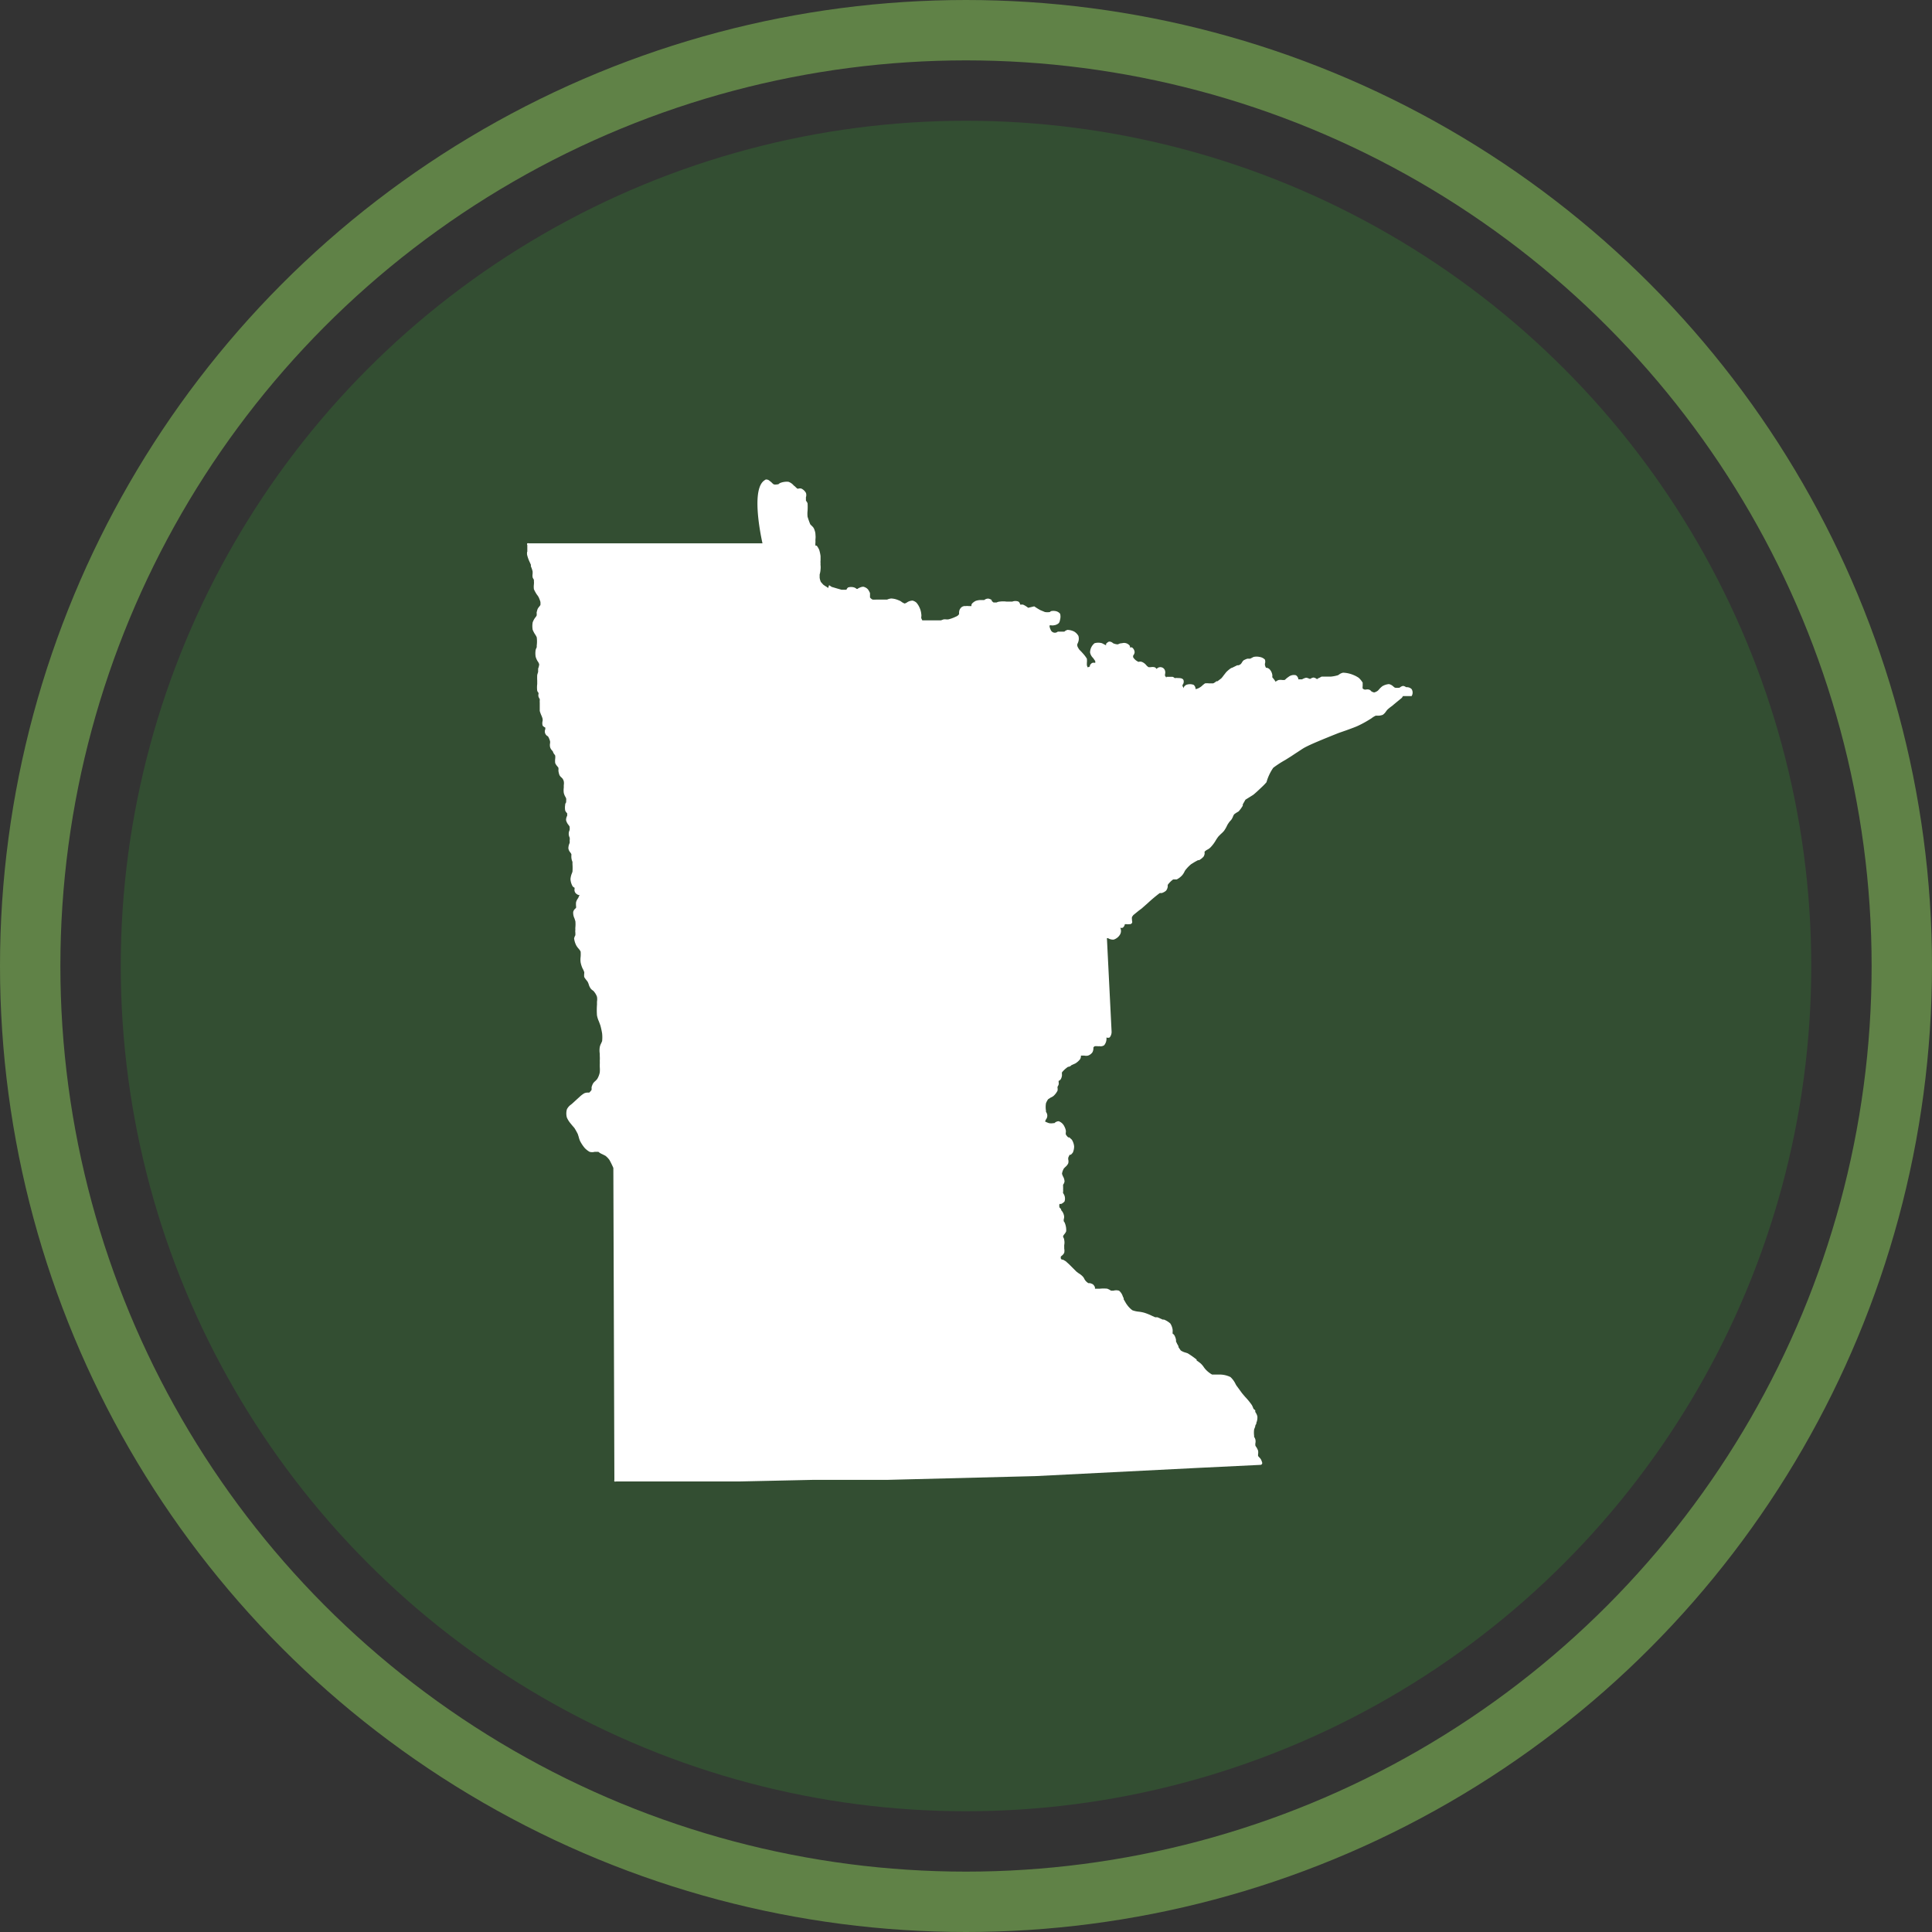
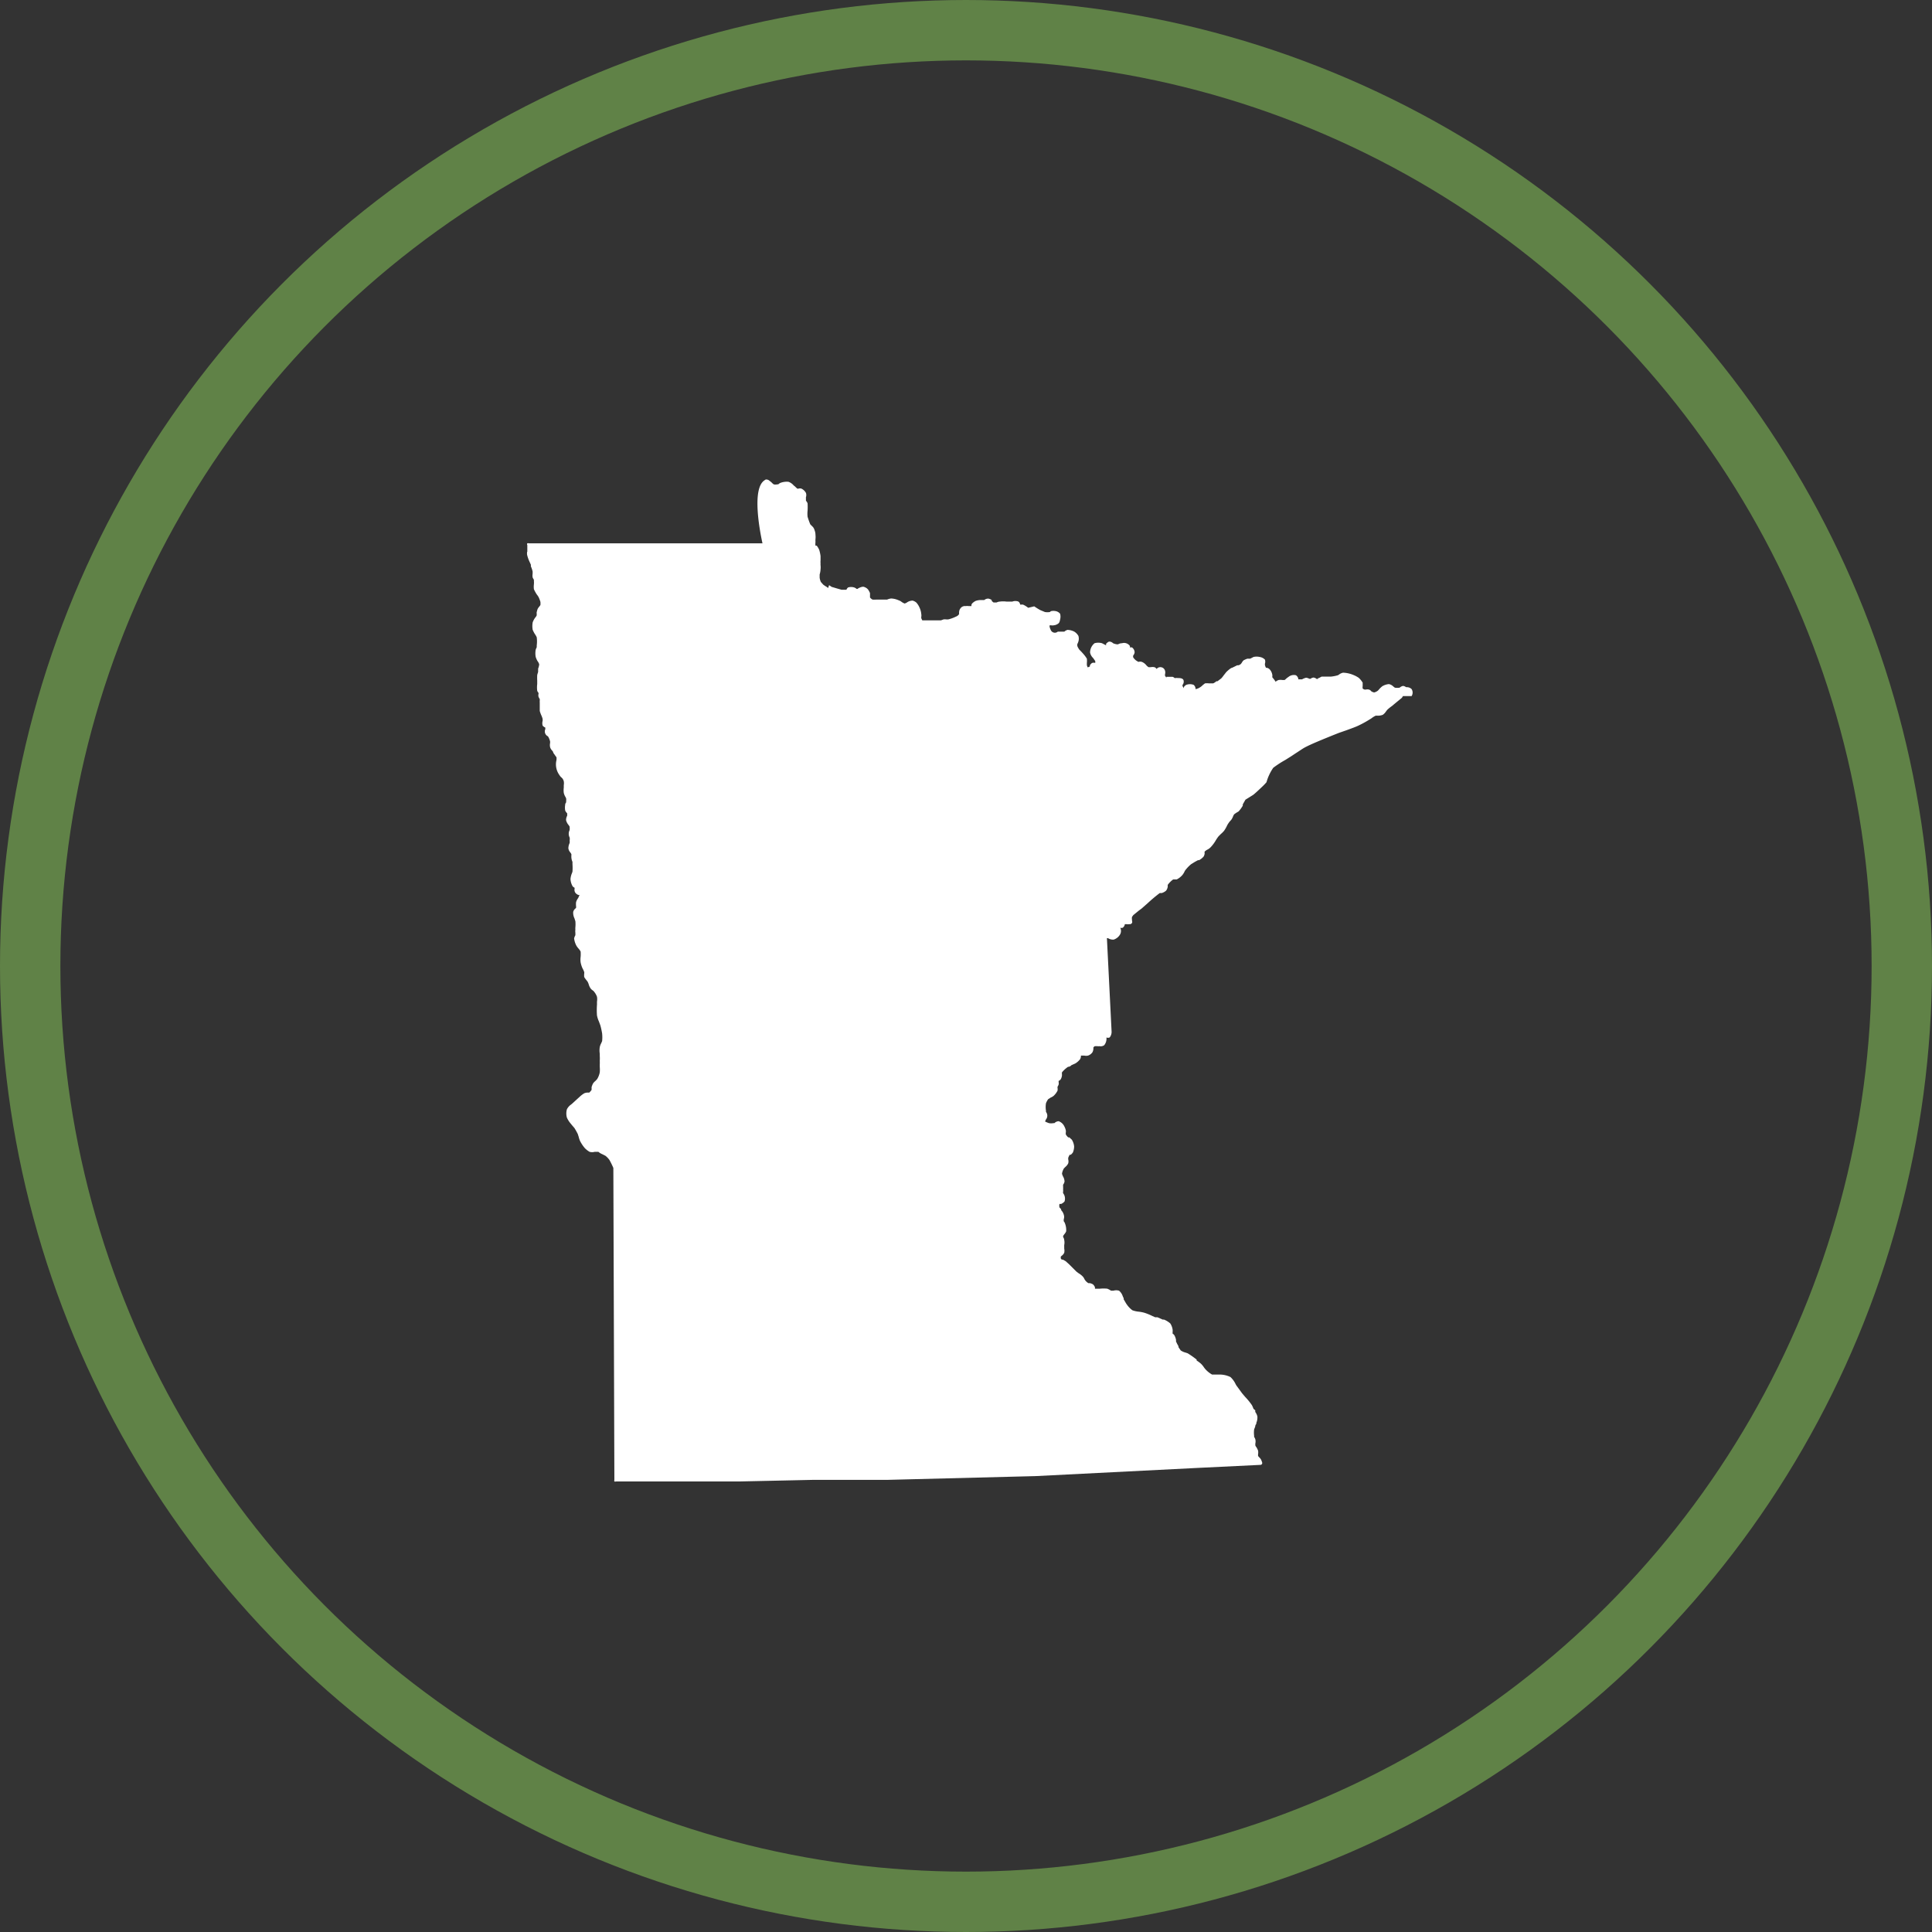
<svg xmlns="http://www.w3.org/2000/svg" width="32" height="32" viewBox="0 0 32 32">
  <rect x="0" y="0" width="32" height="32" fill="#333333" stroke="none" />
  <g id="Group_408" data-name="Group 408" transform="translate(-87.857 -25522.857)">
-     <circle id="Ellipse_83" data-name="Ellipse 83" cx="14" cy="14" r="14" transform="translate(89.857 25524.857)" fill="#334e32" />
    <g id="Ellipse_82" data-name="Ellipse 82" transform="translate(87.857 25522.857)" fill="none" stroke="#608247" stroke-width="1">
      <circle cx="16" cy="16" r="16" stroke="none" />
      <circle cx="16" cy="16" r="15.5" fill="none" />
    </g>
    <g id="Group_411" data-name="Group 411" transform="translate(96.586 25530.799)">
-       <path id="map_1_" data-name="map (1)" d="M2.055,2.3a.168.168,0,0,0,0,.053.61.61,0,0,0,.041.115l.021.047v.027a.422.422,0,0,1,.029.086v.035a.2.2,0,0,0,0,.062.245.245,0,0,0,.021.038s0,.018,0,.021a.3.3,0,0,1,0,.056.336.336,0,0,0,0,.08.646.646,0,0,0,.047.086.342.342,0,0,1,.032.047.551.551,0,0,1,.029.077.3.3,0,0,1,0,.053l-.018.024a.227.227,0,0,0-.027.038.342.342,0,0,0-.018.065.156.156,0,0,1,0,.047.183.183,0,0,1-.024.035.3.3,0,0,0-.041.077.348.348,0,0,0,0,.124.5.5,0,0,0,.035.068.3.3,0,0,1,.032.056.545.545,0,0,1,0,.136v.029a.227.227,0,0,0-.018.044.36.36,0,0,0,0,.112.313.313,0,0,0,.032.074.147.147,0,0,1,.027.053.248.248,0,0,1-.018.071.183.183,0,0,1,0,.029v.027a.454.454,0,0,0-.015.05.858.858,0,0,0,0,.091v.059a.428.428,0,0,0,0,.109.086.086,0,0,0,.021.035.068.068,0,0,1,0,.021.094.094,0,0,0,0,.041.136.136,0,0,0,.021.041v.027a.156.156,0,0,0,0,.032v.139a.59.59,0,0,0,.027.074.357.357,0,0,1,.021.059V5.1a.144.144,0,0,0,0,.08.124.124,0,0,0,.044.032v.027a.089.089,0,0,0,.044.118.3.3,0,0,1,.035.083.171.171,0,0,1,0,.029.162.162,0,0,0,0,.065.121.121,0,0,0,.032.056l.018.024c0,.021.029.047.035.062a.239.239,0,0,1,0,.05.3.3,0,0,0,0,.074.183.183,0,0,0,.032.05l.021.027a.209.209,0,0,1,0,.047A.3.3,0,0,0,2.591,6a.133.133,0,0,0,.032.038l.015.015a.124.124,0,0,1,.024.05.174.174,0,0,1,0,.062v.041a.324.324,0,0,0,0,.088.262.262,0,0,0,.021.056.2.2,0,0,1,.018.035.156.156,0,0,1,0,.044.049.049,0,0,1-.015.044v.015a.265.265,0,0,0,0,.1.156.156,0,0,0,.032.044h0a.3.3,0,0,1,0,.041.142.142,0,0,0-.018.074.2.2,0,0,0,.035.071s.024.029.024.038a.3.3,0,0,1,0,.053.136.136,0,0,0,0,.124.15.15,0,0,1,0,.05.177.177,0,0,1,0,.041.212.212,0,0,0-.021.088.133.133,0,0,0,.032.068.189.189,0,0,1,.018.029v.018a.263.263,0,0,0,0,.041.209.209,0,0,0,.018.068v.038a.885.885,0,0,1,0,.124.357.357,0,0,1-.015.041.321.321,0,0,0-.018.083.271.271,0,0,0,.035.118.083.083,0,0,0,.032.024.065.065,0,0,1,0,.024.086.086,0,0,0,.015.062.121.121,0,0,0,.05.035h.018L2.9,8.036a.2.2,0,0,0-.035.071.407.407,0,0,0,0,.059.106.106,0,0,1,0,.032l-.015.015a.1.1,0,0,0-.032.053.212.212,0,0,0,.021.106l.015.047a.537.537,0,0,1,0,.1.218.218,0,0,0,0,.041.162.162,0,0,0,0,.05v.041a.2.2,0,0,0-.021.053.348.348,0,0,0,.035.115.3.3,0,0,0,.038.053.227.227,0,0,1,.035.05.528.528,0,0,1,0,.088.342.342,0,0,0,0,.091.434.434,0,0,0,.032.1A.357.357,0,0,1,3,9.26a.065.065,0,0,1,0,.027.38.38,0,0,0,0,.056.4.4,0,0,0,.035.05l.021.027a.3.3,0,0,1,.018.041.224.224,0,0,0,.032.071.147.147,0,0,0,.038.035.068.068,0,0,1,.021.021.265.265,0,0,1,.047.083.248.248,0,0,1,0,.08V9.8a1.206,1.206,0,0,0,0,.18.434.434,0,0,0,.032.1l.024.065a1.271,1.271,0,0,1,.029.133.619.619,0,0,1,0,.127l-.015.035a.218.218,0,0,0-.024.065.354.354,0,0,0,0,.109v.038a.59.59,0,0,1,0,.08.563.563,0,0,1,0,.059v.041a.543.543,0,0,1,0,.091.33.33,0,0,1-.044.112l-.027.029a.189.189,0,0,0-.041.044.3.3,0,0,0-.024.062.3.3,0,0,1,0,.044.318.318,0,0,1-.038.044H3.048A.142.142,0,0,0,3,11.27a.451.451,0,0,0-.08.062L2.9,11.35l-.094.086-.021.018a.212.212,0,0,0-.071.08.248.248,0,0,0,0,.139.407.407,0,0,0,.05.083L2.8,11.8l.038.044a1.15,1.15,0,0,1,.056.1l.015.047a.425.425,0,0,0,.021.065.61.61,0,0,0,.08.121.351.351,0,0,0,.08.062.156.156,0,0,0,.083,0h.062l.024.018a.351.351,0,0,0,.047.024l.047.024a.357.357,0,0,1,.065.068,1.4,1.4,0,0,1,.065.133L3.5,17.672a.047.047,0,0,0,0,.027.053.053,0,0,0,.027,0H5.555L6.8,17.672h1.23l2.444-.062,2.692-.136,1.032-.05a.035.035,0,0,0,.029-.015.041.041,0,0,0,0-.032.342.342,0,0,0-.018-.044.156.156,0,0,0-.029-.035l-.018-.021a.159.159,0,0,1,0-.032.183.183,0,0,0,0-.056.316.316,0,0,0-.027-.056.129.129,0,0,1-.018-.029.162.162,0,0,1,0-.038.145.145,0,0,0,0-.062.15.15,0,0,0-.021-.044v-.021a.4.4,0,0,1,0-.1.46.46,0,0,1,.018-.047s0-.032.018-.044v-.018a.23.23,0,0,0,.018-.109.212.212,0,0,0-.035-.074v-.027l-.029-.024a.431.431,0,0,0-.027-.062,1.132,1.132,0,0,0-.086-.109l-.027-.029-.05-.059-.077-.106a.245.245,0,0,1-.032-.05.38.38,0,0,0-.083-.112.413.413,0,0,0-.168-.041H13.4a.442.442,0,0,1-.1-.077.371.371,0,0,1-.038-.047.348.348,0,0,0-.05-.059l-.041-.032-.027-.018v-.015l-.027-.021a1.43,1.43,0,0,0-.121-.083l-.056-.018a.271.271,0,0,1-.059-.029s-.029-.041-.038-.056v-.015a.675.675,0,0,1-.041-.08.109.109,0,0,0,0-.027.239.239,0,0,0-.027-.074.083.083,0,0,0-.029-.027v-.021a.23.23,0,0,0,0-.047.256.256,0,0,0-.038-.1.348.348,0,0,0-.106-.065h-.021l-.086-.038h-.038l-.053-.024a.908.908,0,0,0-.124-.05.56.56,0,0,0-.091-.018.433.433,0,0,1-.109-.024.392.392,0,0,1-.091-.094c-.015-.018-.035-.059-.053-.086v-.018l-.015-.032a.2.2,0,0,0-.062-.094.168.168,0,0,0-.094,0h-.038l-.024-.015-.038-.018a.59.59,0,0,0-.124,0H11.46v-.024a.136.136,0,0,0-.032-.047.165.165,0,0,0-.053-.021h-.024a.18.18,0,0,1-.05-.044.13.13,0,0,1-.018-.029.147.147,0,0,0-.029-.041.3.3,0,0,0-.065-.05l-.038-.029-.088-.088L11.03,14.1l-.056-.05-.041-.024s-.035,0-.038-.021a.088.088,0,0,1,0-.032l.021-.018a.124.124,0,0,0,.035-.044.171.171,0,0,0,0-.068v-.027a.3.3,0,0,1,0-.035.2.2,0,0,0,0-.08.1.1,0,0,0-.018-.05.094.094,0,0,0,0-.021l.018-.024a.183.183,0,0,0,.032-.05.3.3,0,0,0-.018-.127.1.1,0,0,0-.021-.038h0a.1.1,0,0,1,0-.038.118.118,0,0,0,0-.071.174.174,0,0,0-.044-.077V13.19l-.027-.029a.109.109,0,0,1,0-.059H10.9a.162.162,0,0,0,.056-.041.15.15,0,0,0,0-.094.162.162,0,0,0-.024-.044.074.074,0,0,1,0-.021.147.147,0,0,0,0-.038.259.259,0,0,0,0-.044.088.088,0,0,0,0-.018v-.018a.124.124,0,0,0,.024-.053.177.177,0,0,0-.024-.083.242.242,0,0,1-.018-.047.251.251,0,0,1,.032-.088l.024-.024a.174.174,0,0,0,.047-.059.121.121,0,0,0,0-.065v-.027a.36.36,0,0,1,.024-.05h.018a.218.218,0,0,0,.035-.038.257.257,0,0,0,.021-.1.254.254,0,0,0-.038-.112L11.036,12h-.018a.2.2,0,0,1-.041-.05.156.156,0,0,1,0-.032.1.1,0,0,0,0-.035.251.251,0,0,0-.024-.065.165.165,0,0,0-.094-.086.106.106,0,0,0-.071.032H10.77a.2.2,0,0,1-.071,0,.492.492,0,0,1-.065-.027.18.18,0,0,1,.015-.035.1.1,0,0,0,0-.124.1.1,0,0,1,0-.018.374.374,0,0,1,0-.127.336.336,0,0,1,.035-.065l.041-.027a.2.2,0,0,0,.05-.029.3.3,0,0,0,.065-.086.127.127,0,0,0,0-.047v-.018a.2.2,0,0,0,.018-.035.112.112,0,0,0,0-.044v-.018a.077.077,0,0,0,.035-.027.153.153,0,0,0,.021-.074.136.136,0,0,1,0-.041.475.475,0,0,1,.1-.091.077.077,0,0,0,.056-.027l.065-.029a.3.3,0,0,0,.077-.068.1.1,0,0,0,.015-.044.053.053,0,0,0,0-.018h.056a.144.144,0,0,0,.062,0,.147.147,0,0,0,.074-.056.156.156,0,0,0,.015-.053V10.51a.08.08,0,0,1,.024-.021H11.5a.088.088,0,0,0,.032,0,.106.106,0,0,0,.08-.015.165.165,0,0,0,.038-.091.156.156,0,0,0,0-.038.071.071,0,0,0,.053,0,.147.147,0,0,0,.032-.106L11.658,8.7h.018a.159.159,0,0,0,.094.024.189.189,0,0,0,.109-.091.121.121,0,0,0,0-.106h0a.065.065,0,0,0,.041,0,.088.088,0,0,0,.035-.059h.027a.109.109,0,0,0,.044,0h.021a.047.047,0,0,0,.027-.021.041.041,0,0,0,0-.032V8.4a.139.139,0,0,1,0-.053l.021-.029.091-.074.047-.035.1-.088a2.51,2.51,0,0,1,.2-.168h.032a.2.2,0,0,0,.071-.038.13.13,0,0,0,.029-.068.274.274,0,0,0,0-.029.383.383,0,0,1,.091-.091h.059a.313.313,0,0,0,.086-.065.251.251,0,0,0,.041-.062.165.165,0,0,1,.027-.041.59.59,0,0,1,.086-.086l.062-.038.05-.027h.018a.268.268,0,0,0,.074-.059.124.124,0,0,0,.018-.056.059.059,0,0,1,0-.027.192.192,0,0,1,.044-.032.189.189,0,0,0,.053-.038.59.59,0,0,0,.083-.109.628.628,0,0,1,.05-.074l.038-.038a.448.448,0,0,0,.053-.053.54.54,0,0,0,.044-.074.313.313,0,0,1,.032-.056l.015-.021.029-.032a.257.257,0,0,0,.027-.05.177.177,0,0,1,.021-.041l.029-.021L13.84,6.6a.563.563,0,0,0,.068-.094V6.485l.018-.032.027-.047.071-.044.056-.035c.038-.029.112-.1.147-.133a.955.955,0,0,0,.074-.077.8.8,0,0,1,.112-.239,1.707,1.707,0,0,1,.2-.13l.094-.059.08-.053c.056-.035.118-.08.159-.1.106-.056.313-.139.463-.2L15.5,5.3l.118-.041c.074-.027.156-.056.206-.08a1.79,1.79,0,0,0,.168-.091l.047-.029a.336.336,0,0,1,.071-.044h.041A.212.212,0,0,0,16.228,5a.2.2,0,0,0,.053-.056l.018-.024a.678.678,0,0,1,.08-.065l.038-.032.029-.024.094-.077a.121.121,0,0,0,.021-.032h.144a.109.109,0,0,0,0-.115.112.112,0,0,0-.074-.032h-.018a.1.1,0,0,0-.05-.021.115.115,0,0,0-.056.029.242.242,0,0,1-.08,0L16.4,4.53a.139.139,0,0,0-.071-.038.251.251,0,0,0-.109.035.368.368,0,0,0-.05.047s-.024.029-.032.032a.153.153,0,0,1-.053.024.136.136,0,0,1-.047-.018A.08.08,0,0,0,16,4.583a.121.121,0,0,0-.056,0h-.015a.08.08,0,0,1-.035-.018.145.145,0,0,1,0-.041c0-.021,0-.041,0-.056a.348.348,0,0,0-.065-.08.448.448,0,0,0-.088-.047.478.478,0,0,0-.171-.038.159.159,0,0,0-.065.029.083.083,0,0,1-.027.015.631.631,0,0,1-.112.021h-.153l-.044.024s-.021,0-.018.015h-.018a.109.109,0,0,0-.053-.024.1.1,0,0,0-.05.021h-.018a.162.162,0,0,0-.053-.018.215.215,0,0,0-.068.027h-.062a.088.088,0,0,0-.041-.068.141.141,0,0,0-.124.029.268.268,0,0,0-.038.029s-.021.021-.027.021h-.035a.206.206,0,0,0-.062,0,.147.147,0,0,0-.05.029.345.345,0,0,0-.035-.05l-.021-.027a.1.1,0,0,0,0-.044.171.171,0,0,0-.044-.086.091.091,0,0,0-.044-.024h-.015a.2.2,0,0,1-.018-.047s0-.015,0-.021a.109.109,0,0,0,0-.068.156.156,0,0,0-.088-.044.239.239,0,0,0-.1,0l-.056.029h-.047a.33.33,0,0,0-.065.029.209.209,0,0,0-.029.041s-.015.021-.018.021a.1.1,0,0,1-.035.018h-.021l-.083.041c-.021,0-.077.05-.1.074l-.044.056a.372.372,0,0,1-.038.047l-.062.047h-.018a.236.236,0,0,1-.053.035H13.35a.242.242,0,0,0-.068,0l-.035.027a.245.245,0,0,1-.056.044.189.189,0,0,1-.065.024h0a.088.088,0,0,0-.032-.071.176.176,0,0,0-.121,0,.1.1,0,0,0-.041.038v.018a.259.259,0,0,1-.021-.035.05.05,0,0,1,0-.021.083.083,0,0,0,.015-.08c-.018-.035-.071-.032-.094-.032a.1.1,0,0,0-.038,0h-.015a.071.071,0,0,0-.035-.021h-.1a.08.08,0,0,0,0,.029c0-.021-.015-.032-.024-.047V4.33a.109.109,0,0,0,0-.062.08.08,0,0,0-.139-.027.071.071,0,0,0-.035-.029.159.159,0,0,0-.065,0h-.032a.171.171,0,0,1-.038-.032.183.183,0,0,0-.074-.056.091.091,0,0,0-.056,0,.262.262,0,0,1-.047-.029.2.2,0,0,1-.041-.047.1.1,0,0,1,0-.029.109.109,0,0,0,.024-.053.106.106,0,0,0-.041-.08.059.059,0,0,0-.038,0,.044.044,0,0,0,0-.027.118.118,0,0,0-.13-.044.127.127,0,0,0-.065.018h-.018a.224.224,0,0,1-.065-.018.091.091,0,0,0-.059-.027c-.021,0-.038.018-.056.035a.077.077,0,0,0,0,.027l-.068-.035a.224.224,0,0,0-.124,0,.2.2,0,0,0-.074.153.168.168,0,0,0,.05.091l.035.05a.1.1,0,0,1,0,.032.094.094,0,0,0-.05,0,.1.1,0,0,0-.038.041V4.2l-.035.015a.115.115,0,0,1-.015-.038s0-.024,0-.035a.327.327,0,0,0,0-.071.543.543,0,0,0-.062-.083l-.024-.027L11.2,3.92c-.032-.047-.032-.062-.032-.062a.077.077,0,0,1,0-.029.277.277,0,0,0,.018-.044.162.162,0,0,0,0-.091.2.2,0,0,0-.068-.071.262.262,0,0,0-.112-.029.118.118,0,0,0-.053.029h-.109a.074.074,0,0,1-.118-.032.177.177,0,0,1-.015-.041.044.044,0,0,1,0-.032h.021a.127.127,0,0,0,.047,0,.147.147,0,0,0,.077-.032c.021-.018.024-.056.027-.065a.192.192,0,0,0,0-.094.124.124,0,0,0-.074-.044.186.186,0,0,0-.074,0,.053.053,0,0,0-.021.015.257.257,0,0,1-.083,0l-.077-.032a1.194,1.194,0,0,1-.1-.062l-.1.024a.4.4,0,0,0-.086-.053h-.047a.071.071,0,0,0-.029-.05.139.139,0,0,0-.1,0h-.1a.41.41,0,0,0-.106,0,.144.144,0,0,0-.056.015h-.05L9.75,3.115V3.1a.124.124,0,0,0-.056-.024.1.1,0,0,0-.068.024H9.556a.251.251,0,0,0-.074.015.221.221,0,0,0-.053.038.059.059,0,0,0-.015.027h0V3.2H9.37a.156.156,0,0,0-.053,0,.088.088,0,0,0-.083.035.109.109,0,0,0-.024.062.147.147,0,0,0,0,.035h0a.13.13,0,0,1-.021.024.136.136,0,0,1-.038.021.59.59,0,0,1-.124.044H9a.147.147,0,0,0-.05,0l-.041.015H8.6L8.583,3.4V3.38a.139.139,0,0,0,0-.05.324.324,0,0,0-.029-.106.313.313,0,0,0-.05-.08.147.147,0,0,0-.065-.035.171.171,0,0,0-.088.027.118.118,0,0,1-.044.021.209.209,0,0,1-.05-.027.165.165,0,0,0-.05-.027.342.342,0,0,0-.121-.029.209.209,0,0,0-.068.018H7.843a.59.59,0,0,1-.068,0,.147.147,0,0,1-.041-.035V2.985A.271.271,0,0,0,7.7,2.923a.144.144,0,0,0-.077-.044.153.153,0,0,0-.065.018.062.062,0,0,0-.029.018H7.512a.115.115,0,0,0-.041-.024.171.171,0,0,0-.1,0,.083.083,0,0,0-.027.038H7.262l-.074-.021L7.1,2.882l-.044-.029L7.041,2.9l-.029-.021a.413.413,0,0,1-.053-.035L6.92,2.8A.248.248,0,0,1,6.9,2.729V2.676a.369.369,0,0,0,.015-.086.3.3,0,0,0,0-.065.153.153,0,0,1,0-.032.239.239,0,0,1,0-.05V2.372a.64.64,0,0,0-.021-.1A.3.3,0,0,0,6.852,2.2a.053.053,0,0,0-.021,0,.23.23,0,0,1,0-.062.377.377,0,0,1,0-.05.3.3,0,0,0,0-.065.224.224,0,0,0-.015-.08.15.15,0,0,0-.027-.053l-.044-.044A1.306,1.306,0,0,1,6.7,1.72a.466.466,0,0,1,0-.1,1.047,1.047,0,0,0,0-.121.112.112,0,0,0-.027-.044V1.423a.15.15,0,0,1,0-.027.115.115,0,0,0,0-.071A.171.171,0,0,0,6.6,1.255a.083.083,0,0,0-.053,0H6.531l-.024-.021-.018-.018A.136.136,0,0,1,6.469,1.2a.2.2,0,0,0-.086-.059.3.3,0,0,0-.133.018.124.124,0,0,0-.035.024H6.2a.124.124,0,0,1-.062,0A.277.277,0,0,1,6.1,1.148l-.041-.032s-.044-.029-.071,0c-.215.133-.08.84-.035,1.044H3.668l-1.583,0a.047.047,0,0,0-.027,0,.027.027,0,0,0,0,.029V2.26s0,.032,0,.041Z" transform="translate(-2.053 -1.103)" fill="#fff" />
+       <path id="map_1_" data-name="map (1)" d="M2.055,2.3a.168.168,0,0,0,0,.053.61.61,0,0,0,.041.115l.021.047v.027a.422.422,0,0,1,.029.086v.035a.2.2,0,0,0,0,.062.245.245,0,0,0,.021.038s0,.018,0,.021a.3.3,0,0,1,0,.056.336.336,0,0,0,0,.08.646.646,0,0,0,.047.086.342.342,0,0,1,.032.047.551.551,0,0,1,.029.077.3.3,0,0,1,0,.053l-.018.024a.227.227,0,0,0-.027.038.342.342,0,0,0-.018.065.156.156,0,0,1,0,.047.183.183,0,0,1-.024.035.3.3,0,0,0-.041.077.348.348,0,0,0,0,.124.5.5,0,0,0,.035.068.3.3,0,0,1,.032.056.545.545,0,0,1,0,.136v.029a.227.227,0,0,0-.018.044.36.36,0,0,0,0,.112.313.313,0,0,0,.032.074.147.147,0,0,1,.027.053.248.248,0,0,1-.018.071.183.183,0,0,1,0,.029v.027a.454.454,0,0,0-.015.05.858.858,0,0,0,0,.091v.059a.428.428,0,0,0,0,.109.086.086,0,0,0,.021.035.068.068,0,0,1,0,.021.094.094,0,0,0,0,.041.136.136,0,0,0,.021.041v.027a.156.156,0,0,0,0,.032v.139a.59.59,0,0,0,.027.074.357.357,0,0,1,.021.059V5.1a.144.144,0,0,0,0,.08.124.124,0,0,0,.044.032v.027a.089.089,0,0,0,.044.118.3.3,0,0,1,.035.083.171.171,0,0,1,0,.029.162.162,0,0,0,0,.065.121.121,0,0,0,.032.056l.018.024c0,.021.029.047.035.062l.021.027a.209.209,0,0,1,0,.047A.3.3,0,0,0,2.591,6a.133.133,0,0,0,.032.038l.015.015a.124.124,0,0,1,.024.05.174.174,0,0,1,0,.062v.041a.324.324,0,0,0,0,.088.262.262,0,0,0,.021.056.2.2,0,0,1,.018.035.156.156,0,0,1,0,.044.049.049,0,0,1-.015.044v.015a.265.265,0,0,0,0,.1.156.156,0,0,0,.032.044h0a.3.3,0,0,1,0,.041.142.142,0,0,0-.018.074.2.2,0,0,0,.035.071s.024.029.024.038a.3.3,0,0,1,0,.053.136.136,0,0,0,0,.124.15.15,0,0,1,0,.05.177.177,0,0,1,0,.041.212.212,0,0,0-.021.088.133.133,0,0,0,.032.068.189.189,0,0,1,.018.029v.018a.263.263,0,0,0,0,.041.209.209,0,0,0,.018.068v.038a.885.885,0,0,1,0,.124.357.357,0,0,1-.015.041.321.321,0,0,0-.018.083.271.271,0,0,0,.035.118.083.083,0,0,0,.032.024.065.065,0,0,1,0,.024.086.086,0,0,0,.015.062.121.121,0,0,0,.05.035h.018L2.9,8.036a.2.2,0,0,0-.035.071.407.407,0,0,0,0,.059.106.106,0,0,1,0,.032l-.015.015a.1.1,0,0,0-.032.053.212.212,0,0,0,.021.106l.015.047a.537.537,0,0,1,0,.1.218.218,0,0,0,0,.041.162.162,0,0,0,0,.05v.041a.2.2,0,0,0-.021.053.348.348,0,0,0,.035.115.3.3,0,0,0,.038.053.227.227,0,0,1,.035.05.528.528,0,0,1,0,.088.342.342,0,0,0,0,.091.434.434,0,0,0,.032.1A.357.357,0,0,1,3,9.26a.065.065,0,0,1,0,.027.38.38,0,0,0,0,.056.4.4,0,0,0,.035.05l.021.027a.3.3,0,0,1,.018.041.224.224,0,0,0,.032.071.147.147,0,0,0,.038.035.068.068,0,0,1,.021.021.265.265,0,0,1,.047.083.248.248,0,0,1,0,.08V9.8a1.206,1.206,0,0,0,0,.18.434.434,0,0,0,.032.1l.024.065a1.271,1.271,0,0,1,.029.133.619.619,0,0,1,0,.127l-.015.035a.218.218,0,0,0-.024.065.354.354,0,0,0,0,.109v.038a.59.59,0,0,1,0,.08.563.563,0,0,1,0,.059v.041a.543.543,0,0,1,0,.091.33.33,0,0,1-.044.112l-.027.029a.189.189,0,0,0-.041.044.3.3,0,0,0-.024.062.3.3,0,0,1,0,.044.318.318,0,0,1-.038.044H3.048A.142.142,0,0,0,3,11.27a.451.451,0,0,0-.08.062L2.9,11.35l-.094.086-.021.018a.212.212,0,0,0-.071.08.248.248,0,0,0,0,.139.407.407,0,0,0,.05.083L2.8,11.8l.038.044a1.15,1.15,0,0,1,.056.1l.015.047a.425.425,0,0,0,.021.065.61.61,0,0,0,.08.121.351.351,0,0,0,.08.062.156.156,0,0,0,.083,0h.062l.024.018a.351.351,0,0,0,.047.024l.047.024a.357.357,0,0,1,.065.068,1.4,1.4,0,0,1,.065.133L3.5,17.672a.047.047,0,0,0,0,.027.053.053,0,0,0,.027,0H5.555L6.8,17.672h1.23l2.444-.062,2.692-.136,1.032-.05a.035.035,0,0,0,.029-.015.041.041,0,0,0,0-.032.342.342,0,0,0-.018-.044.156.156,0,0,0-.029-.035l-.018-.021a.159.159,0,0,1,0-.032.183.183,0,0,0,0-.056.316.316,0,0,0-.027-.056.129.129,0,0,1-.018-.029.162.162,0,0,1,0-.038.145.145,0,0,0,0-.062.15.15,0,0,0-.021-.044v-.021a.4.4,0,0,1,0-.1.46.46,0,0,1,.018-.047s0-.032.018-.044v-.018a.23.23,0,0,0,.018-.109.212.212,0,0,0-.035-.074v-.027l-.029-.024a.431.431,0,0,0-.027-.062,1.132,1.132,0,0,0-.086-.109l-.027-.029-.05-.059-.077-.106a.245.245,0,0,1-.032-.05.38.38,0,0,0-.083-.112.413.413,0,0,0-.168-.041H13.4a.442.442,0,0,1-.1-.077.371.371,0,0,1-.038-.047.348.348,0,0,0-.05-.059l-.041-.032-.027-.018v-.015l-.027-.021a1.43,1.43,0,0,0-.121-.083l-.056-.018a.271.271,0,0,1-.059-.029s-.029-.041-.038-.056v-.015a.675.675,0,0,1-.041-.08.109.109,0,0,0,0-.027.239.239,0,0,0-.027-.074.083.083,0,0,0-.029-.027v-.021a.23.23,0,0,0,0-.047.256.256,0,0,0-.038-.1.348.348,0,0,0-.106-.065h-.021l-.086-.038h-.038l-.053-.024a.908.908,0,0,0-.124-.05.56.56,0,0,0-.091-.018.433.433,0,0,1-.109-.024.392.392,0,0,1-.091-.094c-.015-.018-.035-.059-.053-.086v-.018l-.015-.032a.2.2,0,0,0-.062-.094.168.168,0,0,0-.094,0h-.038l-.024-.015-.038-.018a.59.59,0,0,0-.124,0H11.46v-.024a.136.136,0,0,0-.032-.047.165.165,0,0,0-.053-.021h-.024a.18.18,0,0,1-.05-.044.13.13,0,0,1-.018-.029.147.147,0,0,0-.029-.041.3.3,0,0,0-.065-.05l-.038-.029-.088-.088L11.03,14.1l-.056-.05-.041-.024s-.035,0-.038-.021a.088.088,0,0,1,0-.032l.021-.018a.124.124,0,0,0,.035-.044.171.171,0,0,0,0-.068v-.027a.3.3,0,0,1,0-.035.2.2,0,0,0,0-.08.1.1,0,0,0-.018-.05.094.094,0,0,0,0-.021l.018-.024a.183.183,0,0,0,.032-.05.3.3,0,0,0-.018-.127.1.1,0,0,0-.021-.038h0a.1.1,0,0,1,0-.038.118.118,0,0,0,0-.071.174.174,0,0,0-.044-.077V13.19l-.027-.029a.109.109,0,0,1,0-.059H10.9a.162.162,0,0,0,.056-.041.15.15,0,0,0,0-.094.162.162,0,0,0-.024-.044.074.074,0,0,1,0-.021.147.147,0,0,0,0-.038.259.259,0,0,0,0-.044.088.088,0,0,0,0-.018v-.018a.124.124,0,0,0,.024-.053.177.177,0,0,0-.024-.083.242.242,0,0,1-.018-.047.251.251,0,0,1,.032-.088l.024-.024a.174.174,0,0,0,.047-.059.121.121,0,0,0,0-.065v-.027a.36.36,0,0,1,.024-.05h.018a.218.218,0,0,0,.035-.038.257.257,0,0,0,.021-.1.254.254,0,0,0-.038-.112L11.036,12h-.018a.2.2,0,0,1-.041-.05.156.156,0,0,1,0-.032.1.1,0,0,0,0-.035.251.251,0,0,0-.024-.065.165.165,0,0,0-.094-.086.106.106,0,0,0-.071.032H10.77a.2.2,0,0,1-.071,0,.492.492,0,0,1-.065-.027.18.18,0,0,1,.015-.035.1.1,0,0,0,0-.124.1.1,0,0,1,0-.018.374.374,0,0,1,0-.127.336.336,0,0,1,.035-.065l.041-.027a.2.2,0,0,0,.05-.029.3.3,0,0,0,.065-.086.127.127,0,0,0,0-.047v-.018a.2.2,0,0,0,.018-.035.112.112,0,0,0,0-.044v-.018a.077.077,0,0,0,.035-.027.153.153,0,0,0,.021-.074.136.136,0,0,1,0-.041.475.475,0,0,1,.1-.091.077.077,0,0,0,.056-.027l.065-.029a.3.3,0,0,0,.077-.068.1.1,0,0,0,.015-.044.053.053,0,0,0,0-.018h.056a.144.144,0,0,0,.062,0,.147.147,0,0,0,.074-.056.156.156,0,0,0,.015-.053V10.51a.08.08,0,0,1,.024-.021H11.5a.088.088,0,0,0,.032,0,.106.106,0,0,0,.08-.015.165.165,0,0,0,.038-.091.156.156,0,0,0,0-.038.071.071,0,0,0,.053,0,.147.147,0,0,0,.032-.106L11.658,8.7h.018a.159.159,0,0,0,.094.024.189.189,0,0,0,.109-.091.121.121,0,0,0,0-.106h0a.065.065,0,0,0,.041,0,.088.088,0,0,0,.035-.059h.027a.109.109,0,0,0,.044,0h.021a.047.047,0,0,0,.027-.021.041.041,0,0,0,0-.032V8.4a.139.139,0,0,1,0-.053l.021-.029.091-.074.047-.035.1-.088a2.51,2.51,0,0,1,.2-.168h.032a.2.2,0,0,0,.071-.038.13.13,0,0,0,.029-.068.274.274,0,0,0,0-.029.383.383,0,0,1,.091-.091h.059a.313.313,0,0,0,.086-.065.251.251,0,0,0,.041-.062.165.165,0,0,1,.027-.041.59.59,0,0,1,.086-.086l.062-.038.05-.027h.018a.268.268,0,0,0,.074-.059.124.124,0,0,0,.018-.056.059.059,0,0,1,0-.027.192.192,0,0,1,.044-.032.189.189,0,0,0,.053-.038.59.59,0,0,0,.083-.109.628.628,0,0,1,.05-.074l.038-.038a.448.448,0,0,0,.053-.053.54.54,0,0,0,.044-.074.313.313,0,0,1,.032-.056l.015-.021.029-.032a.257.257,0,0,0,.027-.05.177.177,0,0,1,.021-.041l.029-.021L13.84,6.6a.563.563,0,0,0,.068-.094V6.485l.018-.032.027-.047.071-.044.056-.035c.038-.029.112-.1.147-.133a.955.955,0,0,0,.074-.077.8.8,0,0,1,.112-.239,1.707,1.707,0,0,1,.2-.13l.094-.059.08-.053c.056-.035.118-.08.159-.1.106-.056.313-.139.463-.2L15.5,5.3l.118-.041c.074-.027.156-.056.206-.08a1.79,1.79,0,0,0,.168-.091l.047-.029a.336.336,0,0,1,.071-.044h.041A.212.212,0,0,0,16.228,5a.2.2,0,0,0,.053-.056l.018-.024a.678.678,0,0,1,.08-.065l.038-.032.029-.024.094-.077a.121.121,0,0,0,.021-.032h.144a.109.109,0,0,0,0-.115.112.112,0,0,0-.074-.032h-.018a.1.1,0,0,0-.05-.021.115.115,0,0,0-.056.029.242.242,0,0,1-.08,0L16.4,4.53a.139.139,0,0,0-.071-.038.251.251,0,0,0-.109.035.368.368,0,0,0-.05.047s-.024.029-.032.032a.153.153,0,0,1-.053.024.136.136,0,0,1-.047-.018A.08.08,0,0,0,16,4.583a.121.121,0,0,0-.056,0h-.015a.08.08,0,0,1-.035-.018.145.145,0,0,1,0-.041c0-.021,0-.041,0-.056a.348.348,0,0,0-.065-.08.448.448,0,0,0-.088-.047.478.478,0,0,0-.171-.038.159.159,0,0,0-.065.029.083.083,0,0,1-.027.015.631.631,0,0,1-.112.021h-.153l-.044.024s-.021,0-.018.015h-.018a.109.109,0,0,0-.053-.024.1.1,0,0,0-.05.021h-.018a.162.162,0,0,0-.053-.018.215.215,0,0,0-.068.027h-.062a.088.088,0,0,0-.041-.068.141.141,0,0,0-.124.029.268.268,0,0,0-.038.029s-.021.021-.027.021h-.035a.206.206,0,0,0-.062,0,.147.147,0,0,0-.05.029.345.345,0,0,0-.035-.05l-.021-.027a.1.1,0,0,0,0-.044.171.171,0,0,0-.044-.086.091.091,0,0,0-.044-.024h-.015a.2.2,0,0,1-.018-.047s0-.015,0-.021a.109.109,0,0,0,0-.068.156.156,0,0,0-.088-.044.239.239,0,0,0-.1,0l-.056.029h-.047a.33.33,0,0,0-.065.029.209.209,0,0,0-.029.041s-.015.021-.018.021a.1.1,0,0,1-.035.018h-.021l-.083.041c-.021,0-.077.05-.1.074l-.044.056a.372.372,0,0,1-.038.047l-.062.047h-.018a.236.236,0,0,1-.053.035H13.35a.242.242,0,0,0-.068,0l-.035.027a.245.245,0,0,1-.056.044.189.189,0,0,1-.065.024h0a.088.088,0,0,0-.032-.071.176.176,0,0,0-.121,0,.1.1,0,0,0-.041.038v.018a.259.259,0,0,1-.021-.035.05.05,0,0,1,0-.021.083.083,0,0,0,.015-.08c-.018-.035-.071-.032-.094-.032a.1.1,0,0,0-.038,0h-.015a.071.071,0,0,0-.035-.021h-.1a.08.08,0,0,0,0,.029c0-.021-.015-.032-.024-.047V4.33a.109.109,0,0,0,0-.062.08.08,0,0,0-.139-.027.071.071,0,0,0-.035-.029.159.159,0,0,0-.065,0h-.032a.171.171,0,0,1-.038-.032.183.183,0,0,0-.074-.056.091.091,0,0,0-.056,0,.262.262,0,0,1-.047-.029.2.2,0,0,1-.041-.047.1.1,0,0,1,0-.029.109.109,0,0,0,.024-.053.106.106,0,0,0-.041-.08.059.059,0,0,0-.038,0,.044.044,0,0,0,0-.027.118.118,0,0,0-.13-.044.127.127,0,0,0-.065.018h-.018a.224.224,0,0,1-.065-.018.091.091,0,0,0-.059-.027c-.021,0-.038.018-.056.035a.077.077,0,0,0,0,.027l-.068-.035a.224.224,0,0,0-.124,0,.2.2,0,0,0-.074.153.168.168,0,0,0,.05.091l.035.05a.1.1,0,0,1,0,.032.094.094,0,0,0-.05,0,.1.1,0,0,0-.038.041V4.2l-.035.015a.115.115,0,0,1-.015-.038s0-.024,0-.035a.327.327,0,0,0,0-.071.543.543,0,0,0-.062-.083l-.024-.027L11.2,3.92c-.032-.047-.032-.062-.032-.062a.077.077,0,0,1,0-.029.277.277,0,0,0,.018-.044.162.162,0,0,0,0-.091.2.2,0,0,0-.068-.071.262.262,0,0,0-.112-.029.118.118,0,0,0-.053.029h-.109a.074.074,0,0,1-.118-.032.177.177,0,0,1-.015-.041.044.044,0,0,1,0-.032h.021a.127.127,0,0,0,.047,0,.147.147,0,0,0,.077-.032c.021-.018.024-.056.027-.065a.192.192,0,0,0,0-.094.124.124,0,0,0-.074-.044.186.186,0,0,0-.074,0,.053.053,0,0,0-.021.015.257.257,0,0,1-.083,0l-.077-.032a1.194,1.194,0,0,1-.1-.062l-.1.024a.4.4,0,0,0-.086-.053h-.047a.071.071,0,0,0-.029-.05.139.139,0,0,0-.1,0h-.1a.41.41,0,0,0-.106,0,.144.144,0,0,0-.056.015h-.05L9.75,3.115V3.1a.124.124,0,0,0-.056-.024.1.1,0,0,0-.068.024H9.556a.251.251,0,0,0-.074.015.221.221,0,0,0-.053.038.059.059,0,0,0-.015.027h0V3.2H9.37a.156.156,0,0,0-.053,0,.088.088,0,0,0-.083.035.109.109,0,0,0-.024.062.147.147,0,0,0,0,.035h0a.13.13,0,0,1-.021.024.136.136,0,0,1-.038.021.59.59,0,0,1-.124.044H9a.147.147,0,0,0-.05,0l-.041.015H8.6L8.583,3.4V3.38a.139.139,0,0,0,0-.05.324.324,0,0,0-.029-.106.313.313,0,0,0-.05-.08.147.147,0,0,0-.065-.035.171.171,0,0,0-.088.027.118.118,0,0,1-.044.021.209.209,0,0,1-.05-.027.165.165,0,0,0-.05-.027.342.342,0,0,0-.121-.029.209.209,0,0,0-.068.018H7.843a.59.59,0,0,1-.068,0,.147.147,0,0,1-.041-.035V2.985A.271.271,0,0,0,7.7,2.923a.144.144,0,0,0-.077-.044.153.153,0,0,0-.065.018.062.062,0,0,0-.029.018H7.512a.115.115,0,0,0-.041-.024.171.171,0,0,0-.1,0,.083.083,0,0,0-.027.038H7.262l-.074-.021L7.1,2.882l-.044-.029L7.041,2.9l-.029-.021a.413.413,0,0,1-.053-.035L6.92,2.8A.248.248,0,0,1,6.9,2.729V2.676a.369.369,0,0,0,.015-.086.3.3,0,0,0,0-.065.153.153,0,0,1,0-.032.239.239,0,0,1,0-.05V2.372a.64.64,0,0,0-.021-.1A.3.3,0,0,0,6.852,2.2a.053.053,0,0,0-.021,0,.23.23,0,0,1,0-.062.377.377,0,0,1,0-.05.3.3,0,0,0,0-.065.224.224,0,0,0-.015-.08.15.15,0,0,0-.027-.053l-.044-.044A1.306,1.306,0,0,1,6.7,1.72a.466.466,0,0,1,0-.1,1.047,1.047,0,0,0,0-.121.112.112,0,0,0-.027-.044V1.423a.15.15,0,0,1,0-.027.115.115,0,0,0,0-.071A.171.171,0,0,0,6.6,1.255a.083.083,0,0,0-.053,0H6.531l-.024-.021-.018-.018A.136.136,0,0,1,6.469,1.2a.2.2,0,0,0-.086-.059.3.3,0,0,0-.133.018.124.124,0,0,0-.035.024H6.2a.124.124,0,0,1-.062,0A.277.277,0,0,1,6.1,1.148l-.041-.032s-.044-.029-.071,0c-.215.133-.08.84-.035,1.044H3.668l-1.583,0a.047.047,0,0,0-.027,0,.027.027,0,0,0,0,.029V2.26s0,.032,0,.041Z" transform="translate(-2.053 -1.103)" fill="#fff" />
    </g>
  </g>
</svg>